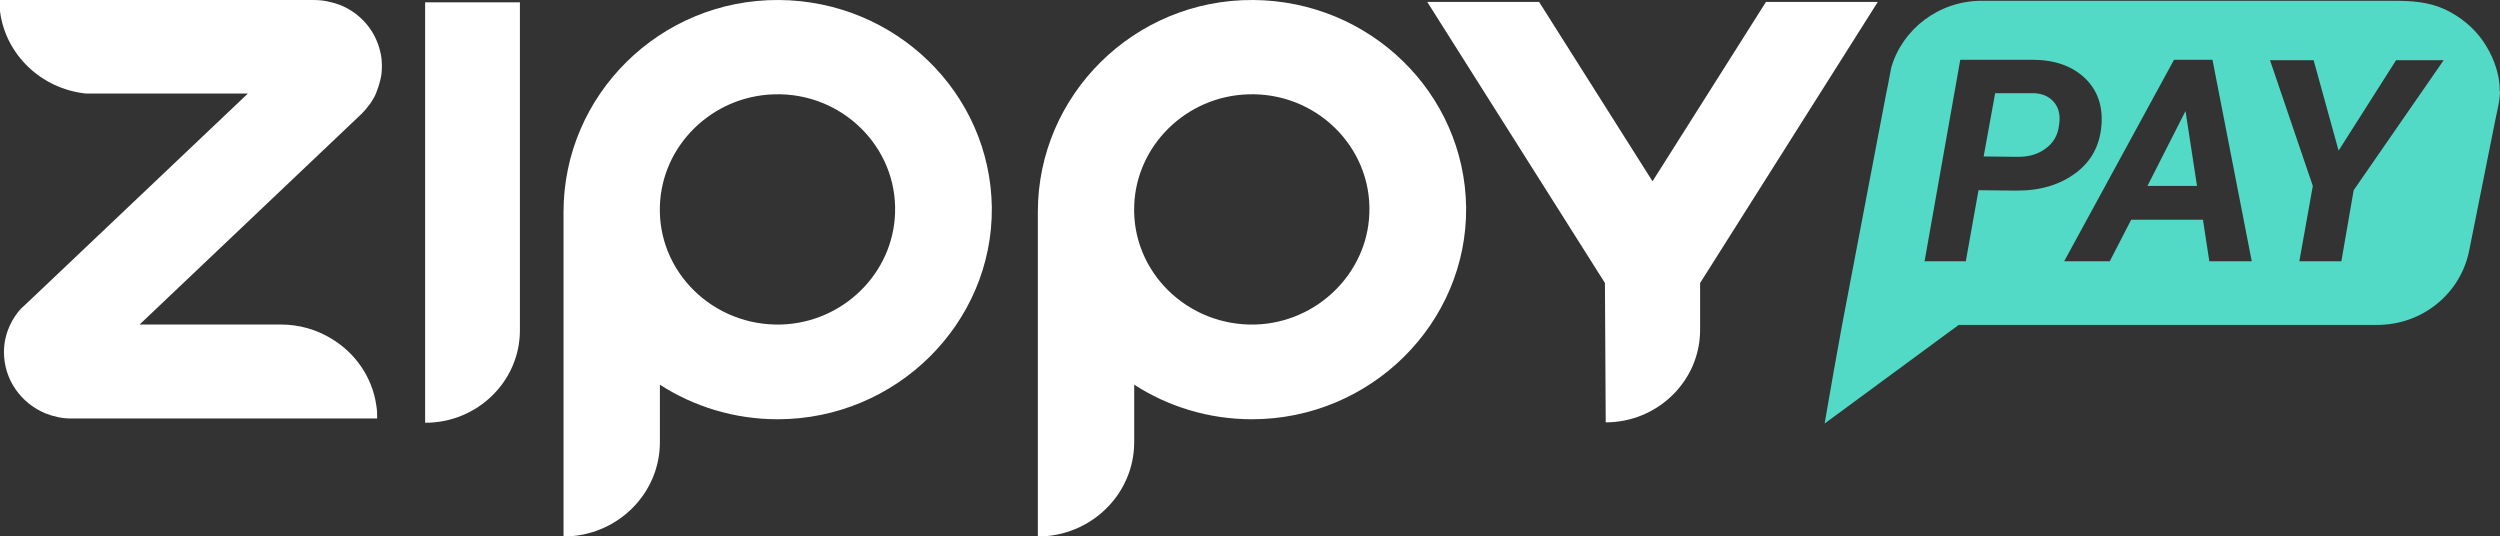
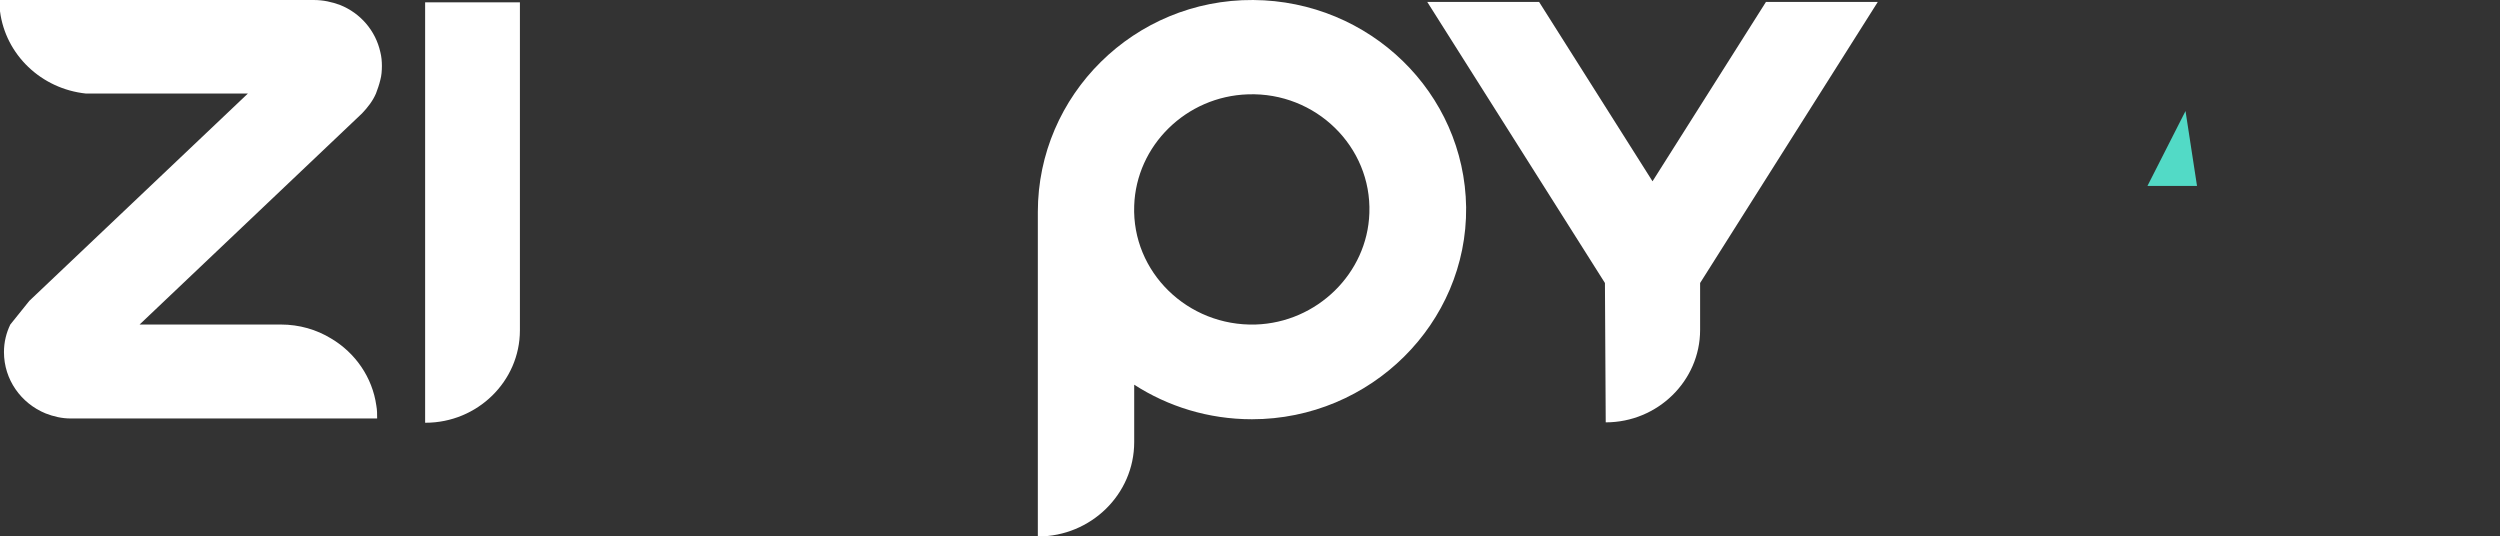
<svg xmlns="http://www.w3.org/2000/svg" width="466" height="100" viewBox="0 0 466 100" fill="none">
  <rect x="0" y="0" width="466" height="100" fill="#333333" stroke="none" />
  <path d="M79.244 0.435H96.911V61.578C96.911 71.057 89.001 78.799 79.318 78.799H79.244V0.435Z" fill="white" />
  <path d="M299.16 78.727C299.233 78.727 299.307 78.727 299.307 78.727C308.991 78.727 316.901 70.984 316.901 61.505V52.75L350.017 0.363H329.172L308.03 33.792L286.889 0.363H266.043C277.057 17.801 288.071 35.239 299.16 52.75L299.307 78.727" fill="white" />
-   <path d="M145.181 0.001C123.005 -0.144 105.042 17.729 105.042 39.508V100C114.948 100 123.005 92.113 123.005 82.417V71.708C129.288 75.76 136.828 78.148 144.96 78.148C167.062 78.148 185.099 60.275 184.877 38.64C184.582 17.294 166.914 0.146 145.181 0.001ZM145.625 60.492C132.984 60.854 122.562 50.724 123.005 38.351C123.375 27.135 132.689 17.946 144.22 17.584C156.861 17.15 167.284 27.352 166.84 39.726C166.471 50.941 157.157 60.131 145.625 60.492Z" fill="white" />
  <path d="M233.591 0.001C211.415 -0.144 193.452 17.729 193.452 39.508V100C203.358 100 211.415 92.113 211.415 82.417V71.708C217.698 75.76 225.238 78.148 233.37 78.148C255.472 78.148 273.509 60.275 273.287 38.64C272.991 17.294 255.324 0.146 233.591 0.001ZM234.035 60.492C221.394 60.854 210.971 50.724 211.415 38.351C211.785 27.135 221.099 17.946 232.63 17.584C245.271 17.15 255.694 27.352 255.25 39.726C254.881 50.941 245.493 60.131 234.035 60.492Z" fill="white" />
-   <path d="M465.926 15.992C465.704 13.025 464.522 10.131 462.895 7.743C461.121 5.138 458.608 3.112 455.725 1.737C452.546 0.29 449.368 0.146 445.967 0.146C443.676 0.146 441.384 0.146 439.093 0.146H369.385C361.401 0.146 354.601 5.428 352.531 12.591L351.939 15.703C351.792 16.282 351.718 16.933 351.57 17.512L343.365 60.565C342.256 66.715 341.147 72.793 340.112 78.944C348.465 72.793 356.744 66.715 365.097 60.565H443.084C451.585 60.565 458.608 54.704 460.234 46.817C461.86 38.713 463.487 30.536 465.113 22.432C465.482 20.695 465.926 18.959 466 17.222C465.926 16.933 465.926 16.499 465.926 15.992ZM368.793 35.456L366.428 48.698H358.74L365.393 11.144H378.847C382.986 11.144 386.239 12.302 388.604 14.545C390.97 16.788 392.005 19.755 391.709 23.373C391.413 27.063 389.861 30.03 386.978 32.2C384.095 34.371 380.473 35.529 376.038 35.529L368.793 35.456ZM411.816 48.698L410.633 40.956H397.253L393.261 48.698H384.76L405.237 11.144H412.407L419.725 48.698H411.816ZM438.723 35.456L436.431 48.698H428.596L431.109 34.66L423.126 11.216H431.257L435.914 28.076L446.633 11.216H455.503L438.723 35.456Z" fill="#52DAC6" />
-   <path d="M369.754 29.161L376.186 29.234C378.255 29.234 379.956 28.727 381.36 27.642C382.765 26.629 383.578 25.182 383.799 23.373C384.095 21.564 383.799 20.189 382.912 19.103C382.025 18.018 380.769 17.439 379.142 17.367H371.898L369.754 29.161Z" fill="#52DAC6" />
  <path d="M400.284 34.66H409.524L407.38 20.695L400.284 34.66Z" fill="#52DAC6" />
-   <path d="M70.077 17.439C69.486 18.814 68.525 20.044 67.49 21.13L26.02 60.492H52.336C55.811 60.492 58.989 61.433 61.724 63.097C66.234 65.775 69.412 70.333 70.151 75.615C70.299 76.411 70.299 77.207 70.299 78.003H13.158C11.532 78.003 9.979 77.641 8.501 77.062C3.918 75.181 0.739 70.767 0.739 65.63C0.739 63.748 1.183 62.012 1.922 60.492C2.439 59.407 3.105 58.394 3.918 57.526L5.47 56.078L46.201 17.439H16.041C7.688 16.571 1.035 10.203 0 2.099V0.001H58.472C60.246 0.001 61.872 0.363 63.425 0.942C67.195 2.461 70.004 5.717 70.891 9.697C71.112 10.565 71.186 11.434 71.186 12.302C71.186 13.17 71.112 14.111 70.891 14.907C70.669 15.847 70.373 16.643 70.077 17.439Z" fill="white" />
+   <path d="M70.077 17.439C69.486 18.814 68.525 20.044 67.49 21.13L26.02 60.492H52.336C55.811 60.492 58.989 61.433 61.724 63.097C66.234 65.775 69.412 70.333 70.151 75.615C70.299 76.411 70.299 77.207 70.299 78.003H13.158C11.532 78.003 9.979 77.641 8.501 77.062C3.918 75.181 0.739 70.767 0.739 65.63C0.739 63.748 1.183 62.012 1.922 60.492L5.47 56.078L46.201 17.439H16.041C7.688 16.571 1.035 10.203 0 2.099V0.001H58.472C60.246 0.001 61.872 0.363 63.425 0.942C67.195 2.461 70.004 5.717 70.891 9.697C71.112 10.565 71.186 11.434 71.186 12.302C71.186 13.17 71.112 14.111 70.891 14.907C70.669 15.847 70.373 16.643 70.077 17.439Z" fill="white" />
</svg>